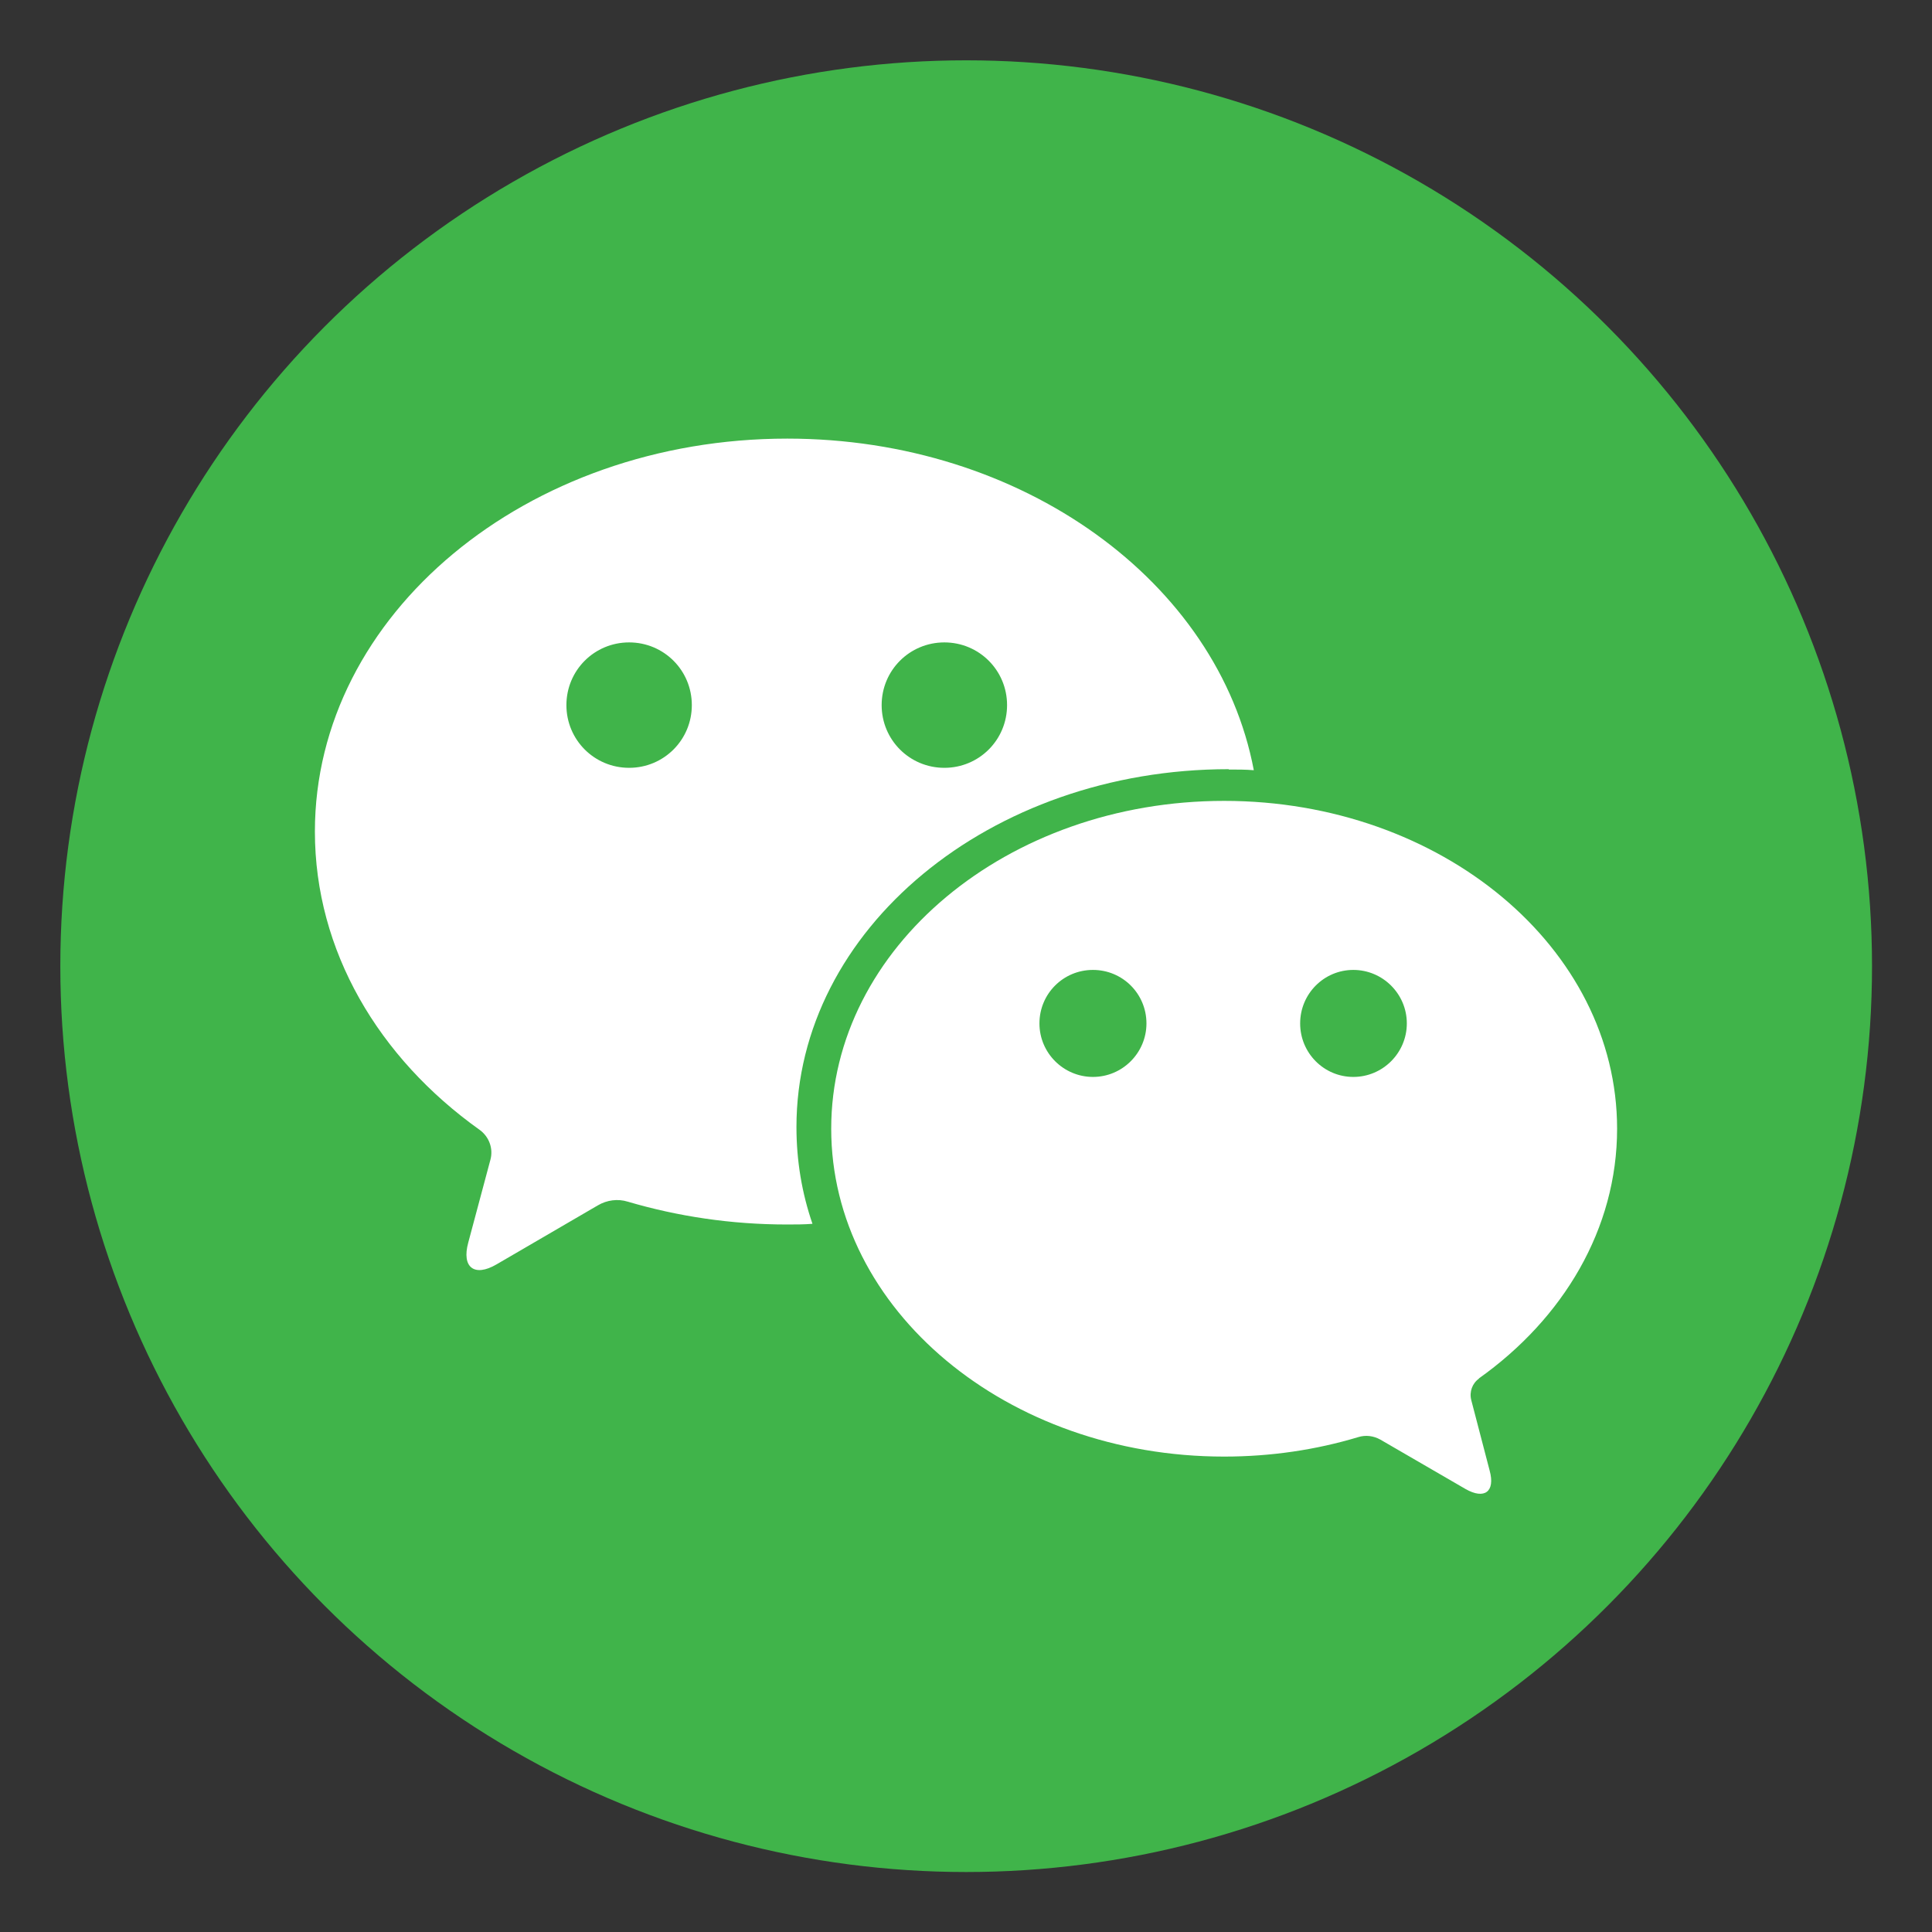
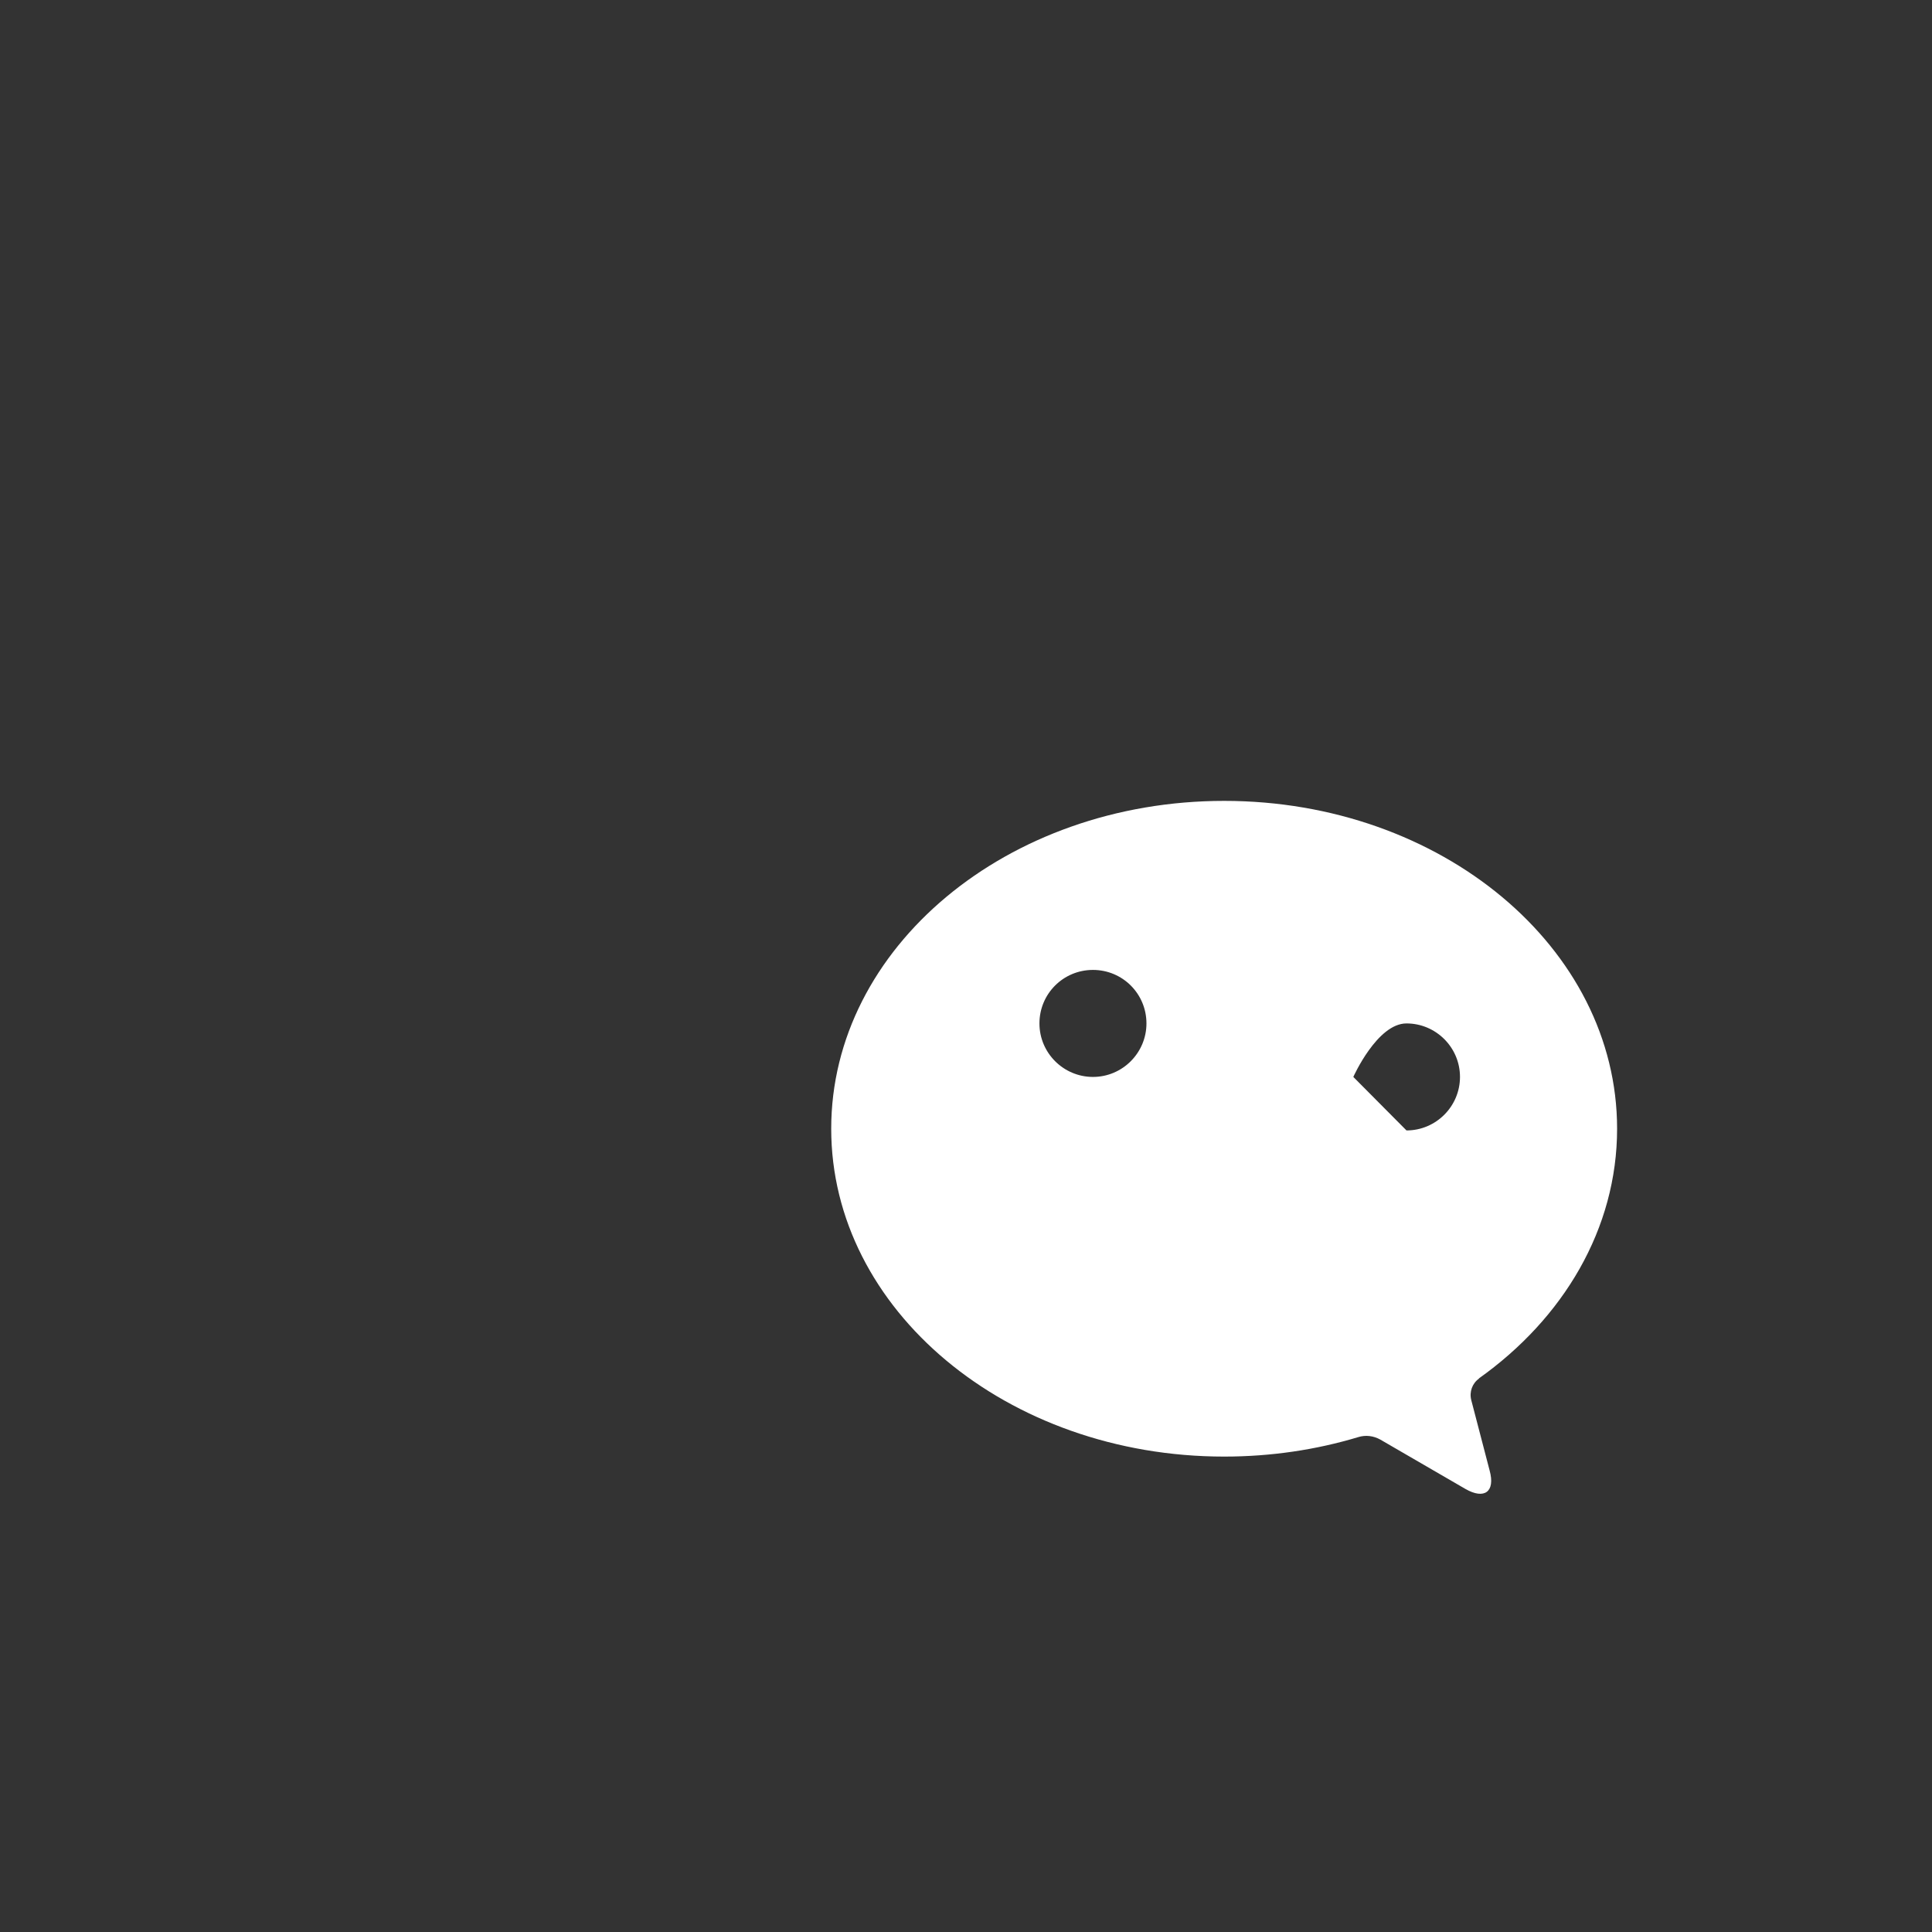
<svg xmlns="http://www.w3.org/2000/svg" id="Layer_1" data-name="Layer 1" viewBox="0 0 56.69 56.69">
  <rect x="0" y="0" width="56.69" height="56.69" fill="#333333" stroke="none" />
  <defs>
    <style>
      .cls-1 {
        fill: #fff;
      }

      .cls-2 {
        fill: #40b44a;
      }
    </style>
  </defs>
-   <circle class="cls-2" cx="28.35" cy="28.35" r="26.58" />
  <g>
-     <path class="cls-1" d="m43.39,40.45c2.48-1.76,4.06-4.39,4.06-7.33,0-5.31-5.16-9.62-11.53-9.62s-11.53,4.31-11.53,9.62,5.16,9.62,11.53,9.62c1.38,0,2.7-.2,3.93-.57.22-.07.45-.04.65.07l2.5,1.45c.56.32.88.08.71-.54l-.54-2.07c-.06-.24.03-.49.23-.63Zm-11.32-8.85c-.86,0-1.57-.7-1.57-1.57s.7-1.57,1.57-1.57,1.57.7,1.57,1.57c0,.86-.7,1.57-1.57,1.57Zm7.64,0c-.86,0-1.56-.7-1.56-1.57s.7-1.57,1.56-1.57,1.57.7,1.57,1.57c0,.86-.7,1.57-1.57,1.57Z" />
-     <path class="cls-1" d="m36.06,22.58c.25,0,.49,0,.73.02-1.04-5.51-6.77-9.73-13.69-9.73-7.65,0-13.86,5.16-13.86,11.53,0,3.5,1.87,6.64,4.83,8.75.28.2.41.55.32.88l-.65,2.43c-.2.73.18,1.02.83.64l2.97-1.73c.27-.16.59-.2.88-.11,1.46.43,3.03.67,4.67.67.25,0,.5,0,.75-.02-.31-.9-.47-1.85-.47-2.84,0-5.8,5.68-10.5,12.68-10.5Zm-8.35-3.73c1.02,0,1.84.82,1.84,1.84s-.82,1.84-1.84,1.84-1.84-.82-1.84-1.84.82-1.84,1.84-1.84Zm-9.25,3.68c-1.02,0-1.84-.82-1.84-1.84s.82-1.84,1.84-1.84,1.84.82,1.84,1.84-.82,1.84-1.84,1.84Z" />
+     <path class="cls-1" d="m43.39,40.45c2.48-1.76,4.06-4.39,4.06-7.33,0-5.31-5.16-9.62-11.53-9.62s-11.53,4.31-11.53,9.62,5.16,9.62,11.53,9.62c1.38,0,2.7-.2,3.93-.57.22-.07.45-.04.65.07l2.5,1.45c.56.32.88.08.71-.54l-.54-2.07c-.06-.24.03-.49.23-.63Zm-11.32-8.85c-.86,0-1.57-.7-1.57-1.57s.7-1.57,1.57-1.57,1.57.7,1.57,1.57c0,.86-.7,1.57-1.57,1.57Zm7.64,0s.7-1.57,1.56-1.57,1.57.7,1.57,1.57c0,.86-.7,1.57-1.57,1.57Z" />
  </g>
</svg>